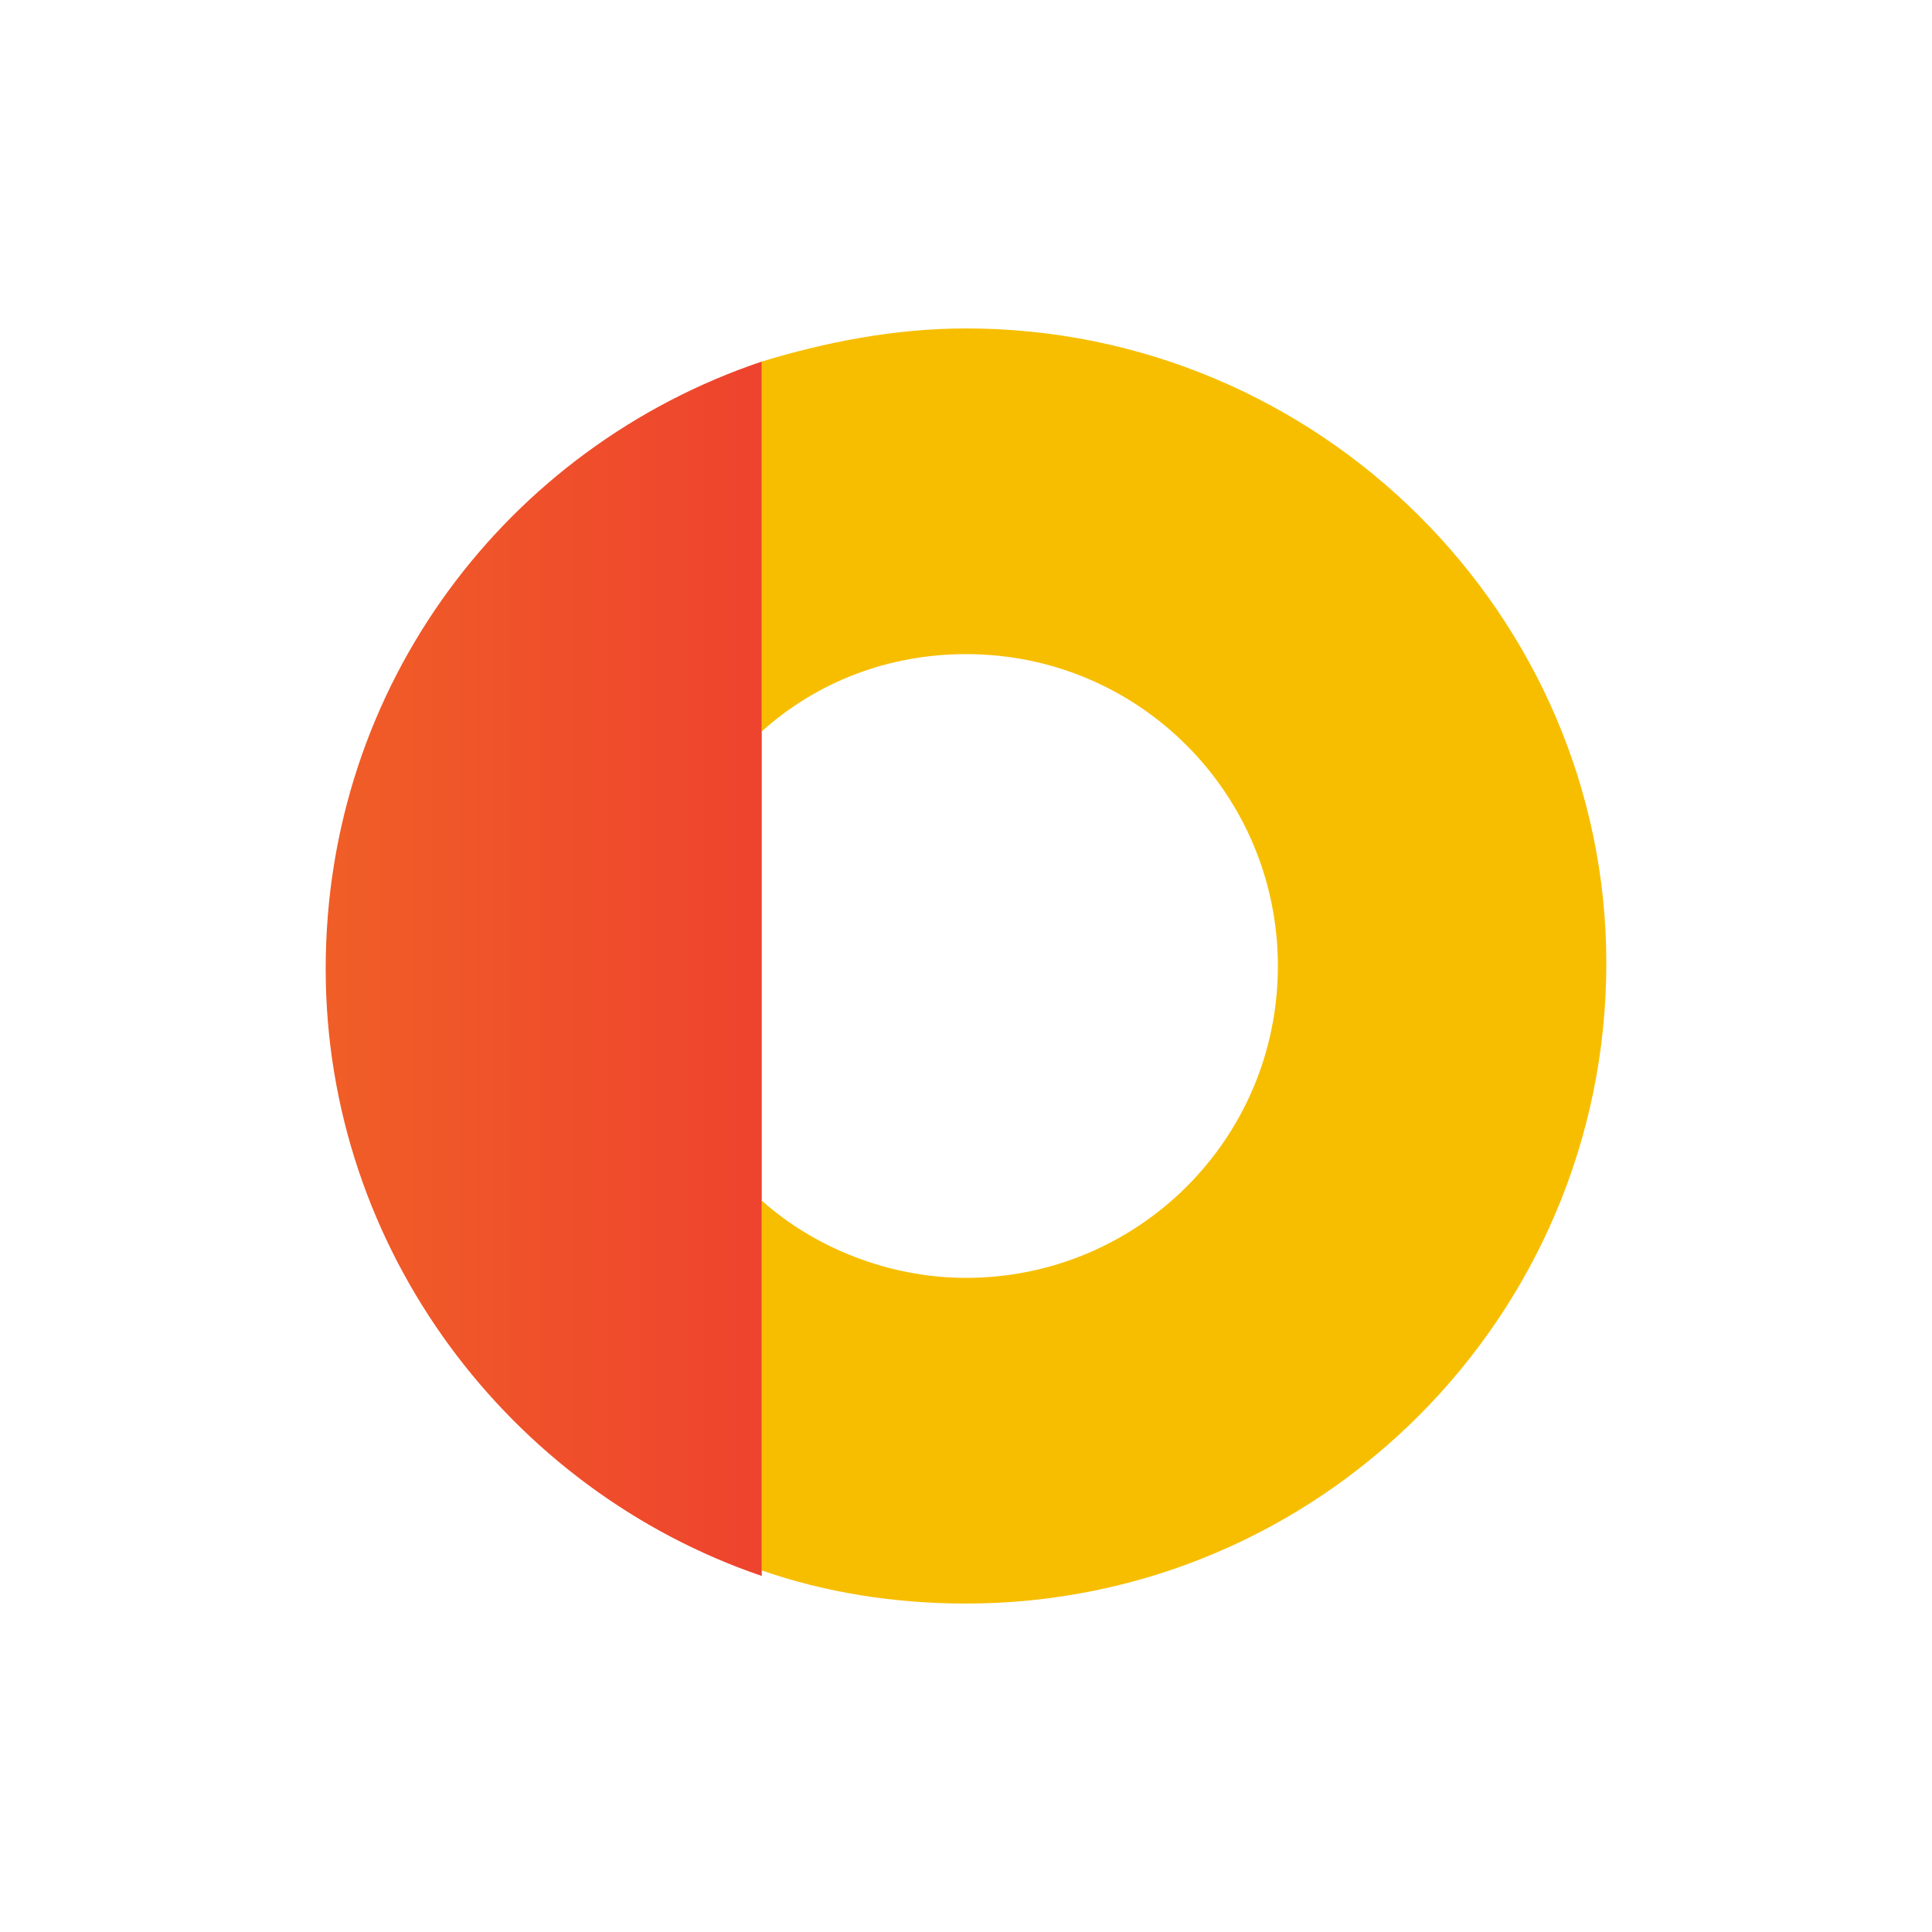
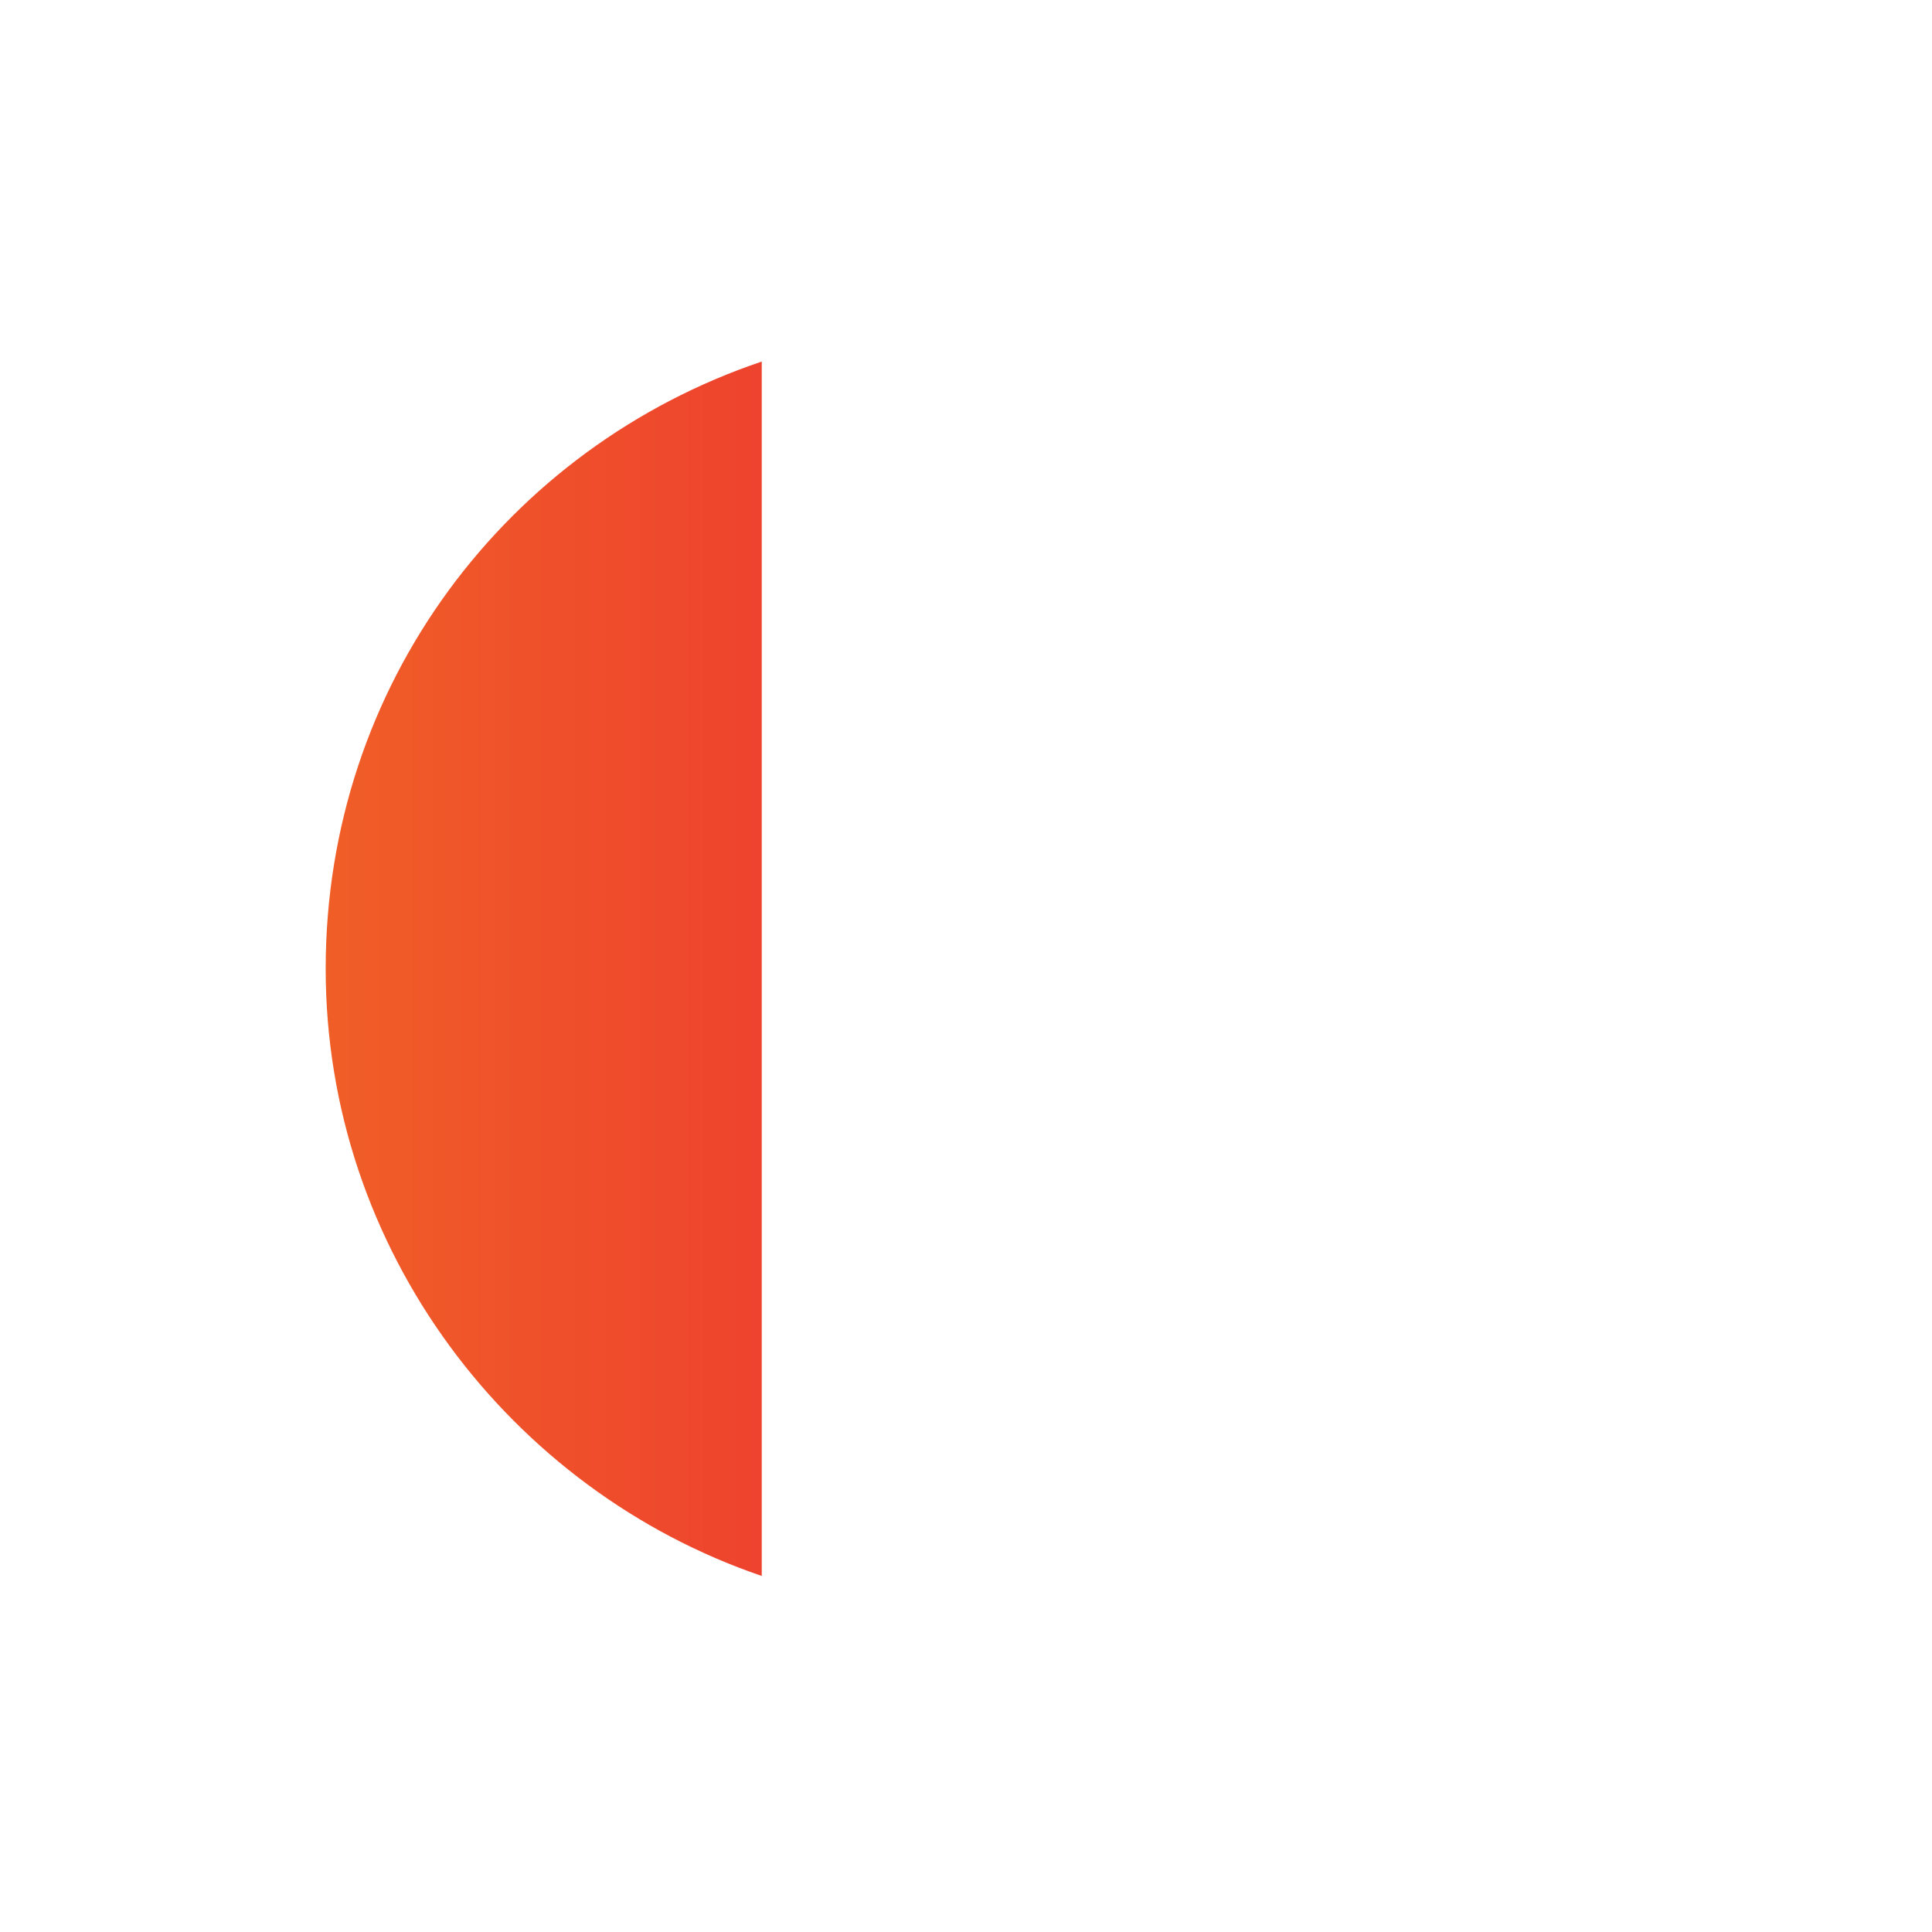
<svg xmlns="http://www.w3.org/2000/svg" viewBox="0 0 70 70" style="enable-background:new 0 0 70 70" xml:space="preserve">
-   <path d="M35 11.9c-2.6 0-5.1.5-7.4 1.2v13.4c2-1.8 4.6-2.8 7.4-2.8 6.3 0 11.3 5.1 11.3 11.3 0 6.3-5.1 11.3-11.3 11.3-2.8 0-5.5-1.1-7.4-2.8v13.4c2.3.8 4.8 1.2 7.4 1.2 12.8 0 23.2-10.4 23.2-23.2 0-12.6-10.4-23-23.2-23z" style="fill:#f7be00" />
  <linearGradient id="a" gradientUnits="userSpaceOnUse" x1="11.733" y1="575.105" x2="27.543" y2="575.105" gradientTransform="translate(0 -540)">
    <stop offset="0" style="stop-color:#f05e27" />
    <stop offset="1" style="stop-color:#ee432e" />
  </linearGradient>
-   <path d="M11.8 35.1c0 10.2 6.7 18.9 15.8 22v-44c-9.2 3.1-15.8 11.7-15.8 22z" style="fill:url(#a)" />
+   <path d="M11.8 35.1c0 10.2 6.7 18.9 15.8 22v-44c-9.2 3.1-15.8 11.7-15.8 22" style="fill:url(#a)" />
  <linearGradient id="b" gradientUnits="userSpaceOnUse" x1="-837.577" y1="1316.54" x2="-837.577" y2="1316.54" gradientTransform="rotate(-59.111 -1520.843 -114.814)">
    <stop offset="0" style="stop-color:#f15e27" />
    <stop offset="1" style="stop-color:#ef432f" />
  </linearGradient>
  <linearGradient id="c" gradientUnits="userSpaceOnUse" x1="-239.503" y1="-429.939" x2="-239.503" y2="-429.939" gradientTransform="rotate(59.09 -522.446 23.302)">
    <stop offset="0" style="stop-color:#f15e27" />
    <stop offset="1" style="stop-color:#ef432f" />
  </linearGradient>
  <path d="m57.3 38.4.2-.1-.2.1z" style="fill:none" />
</svg>